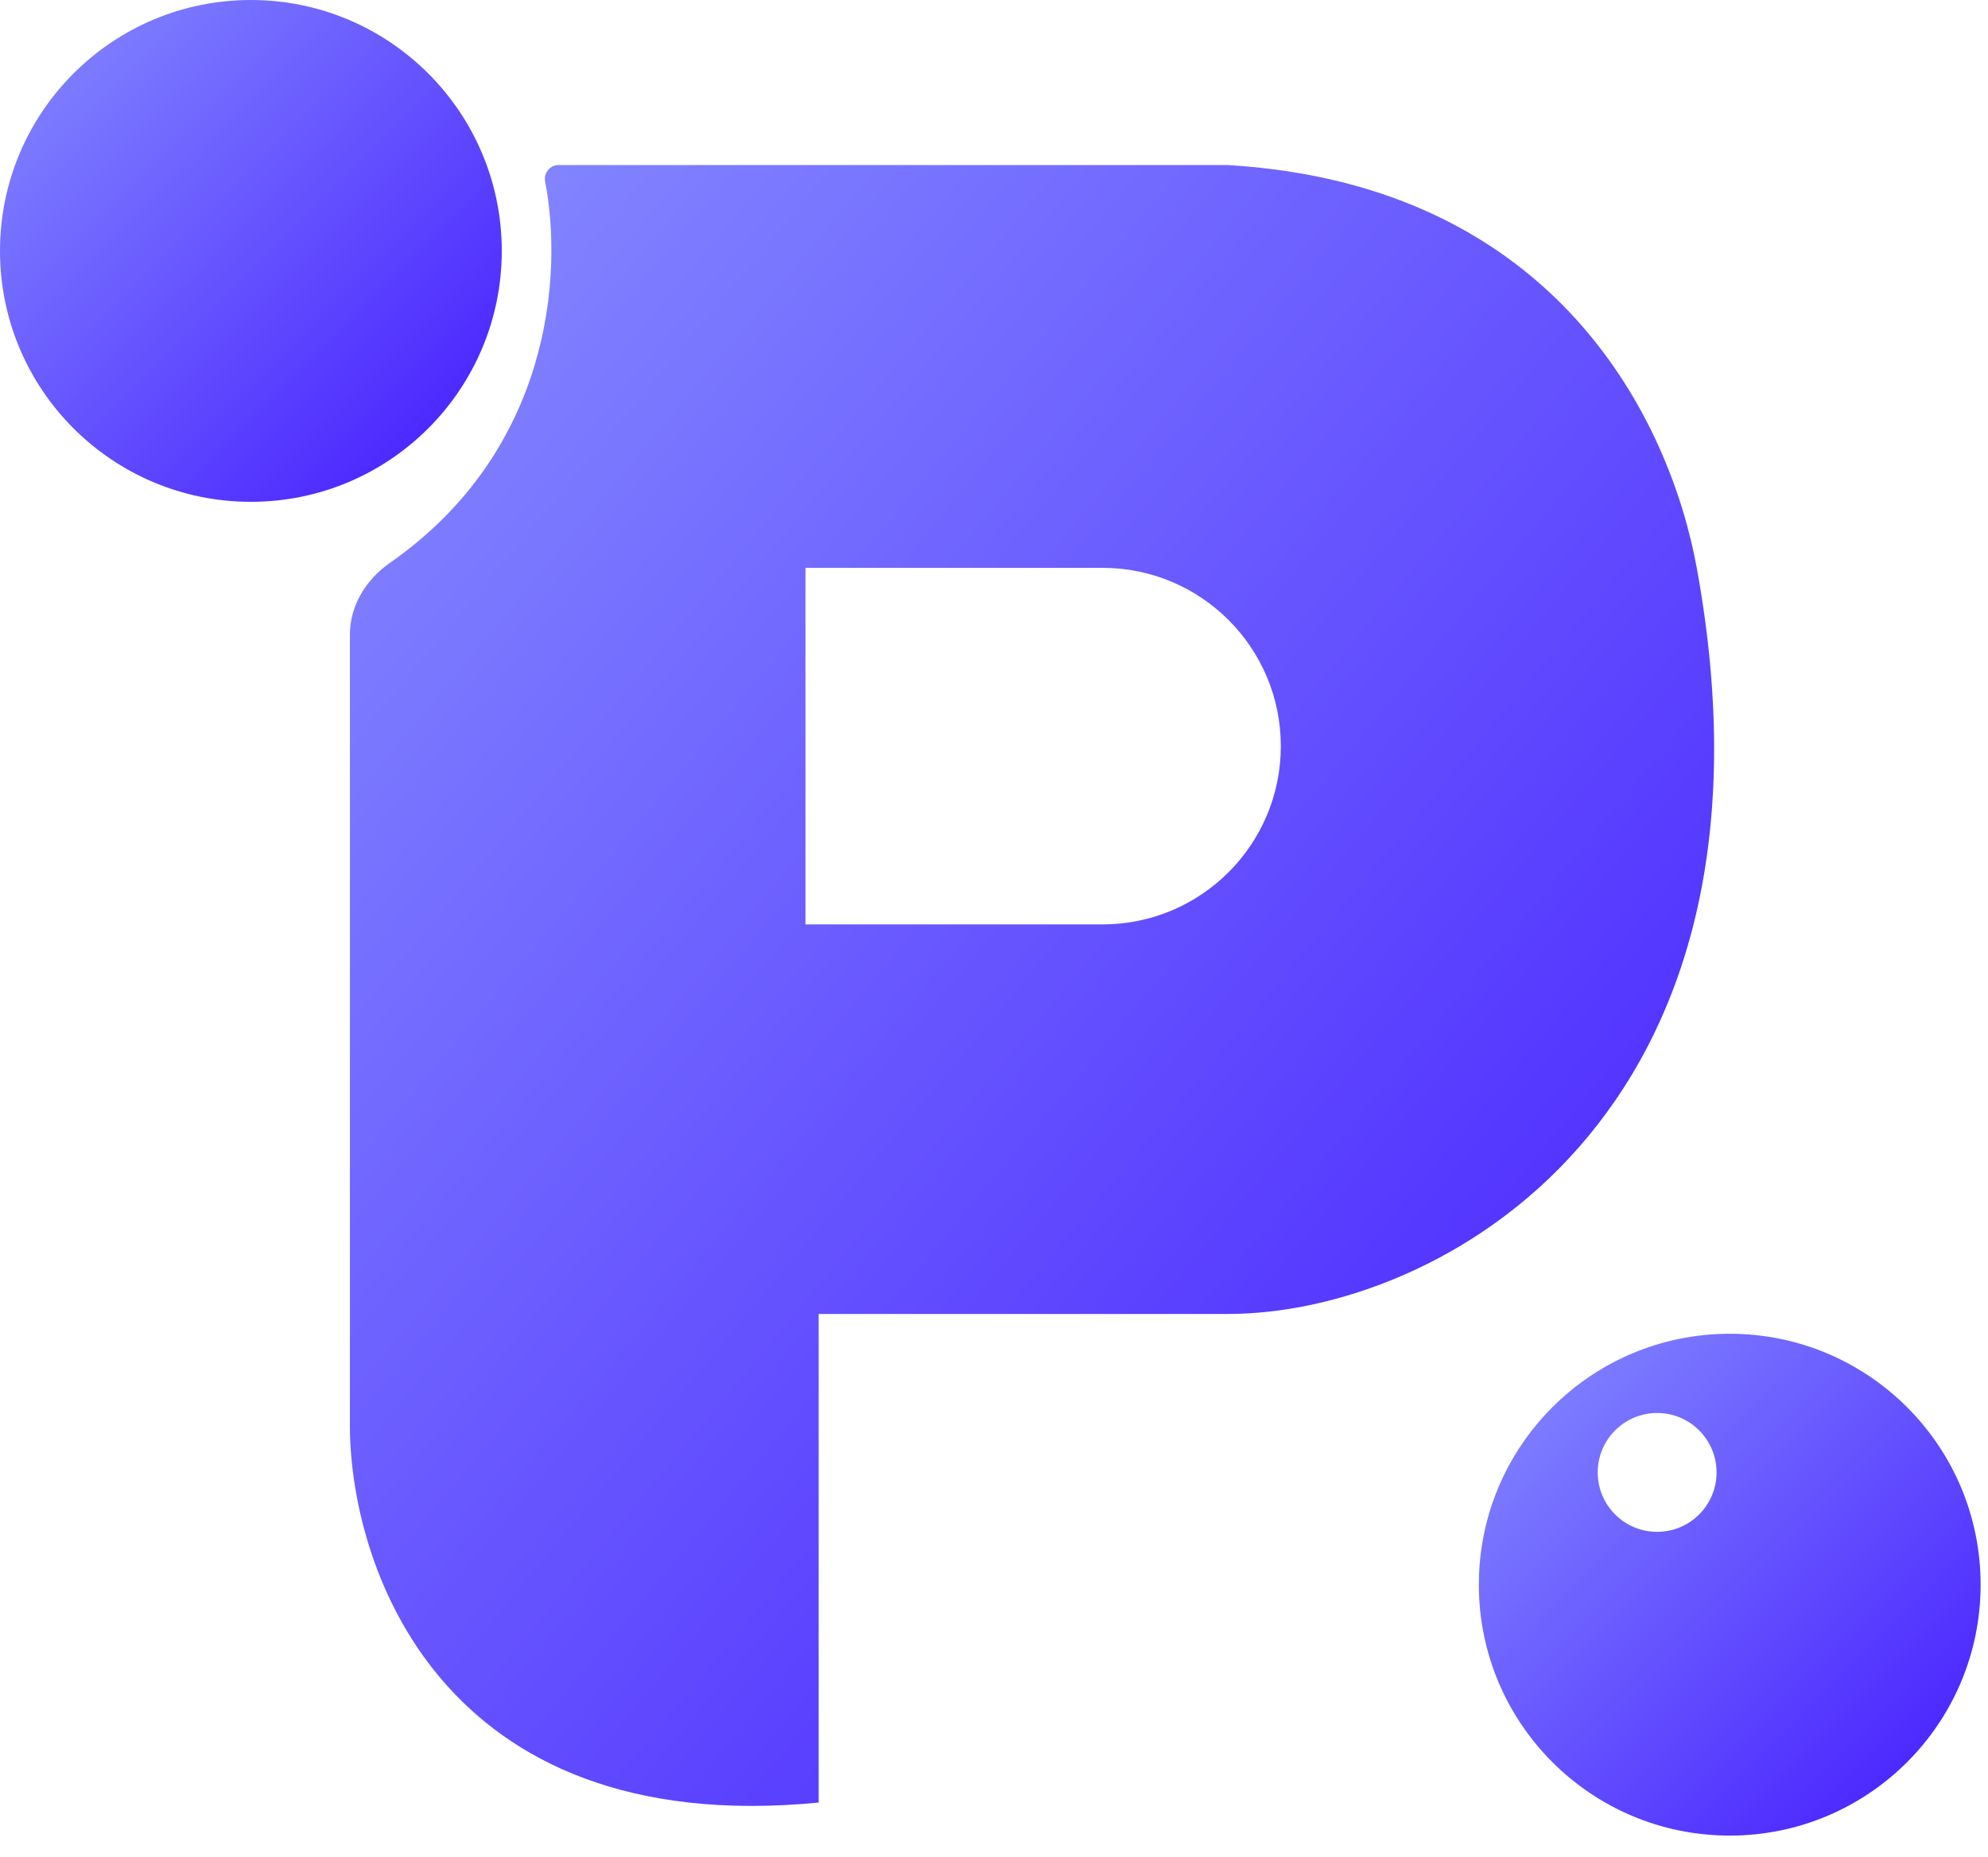
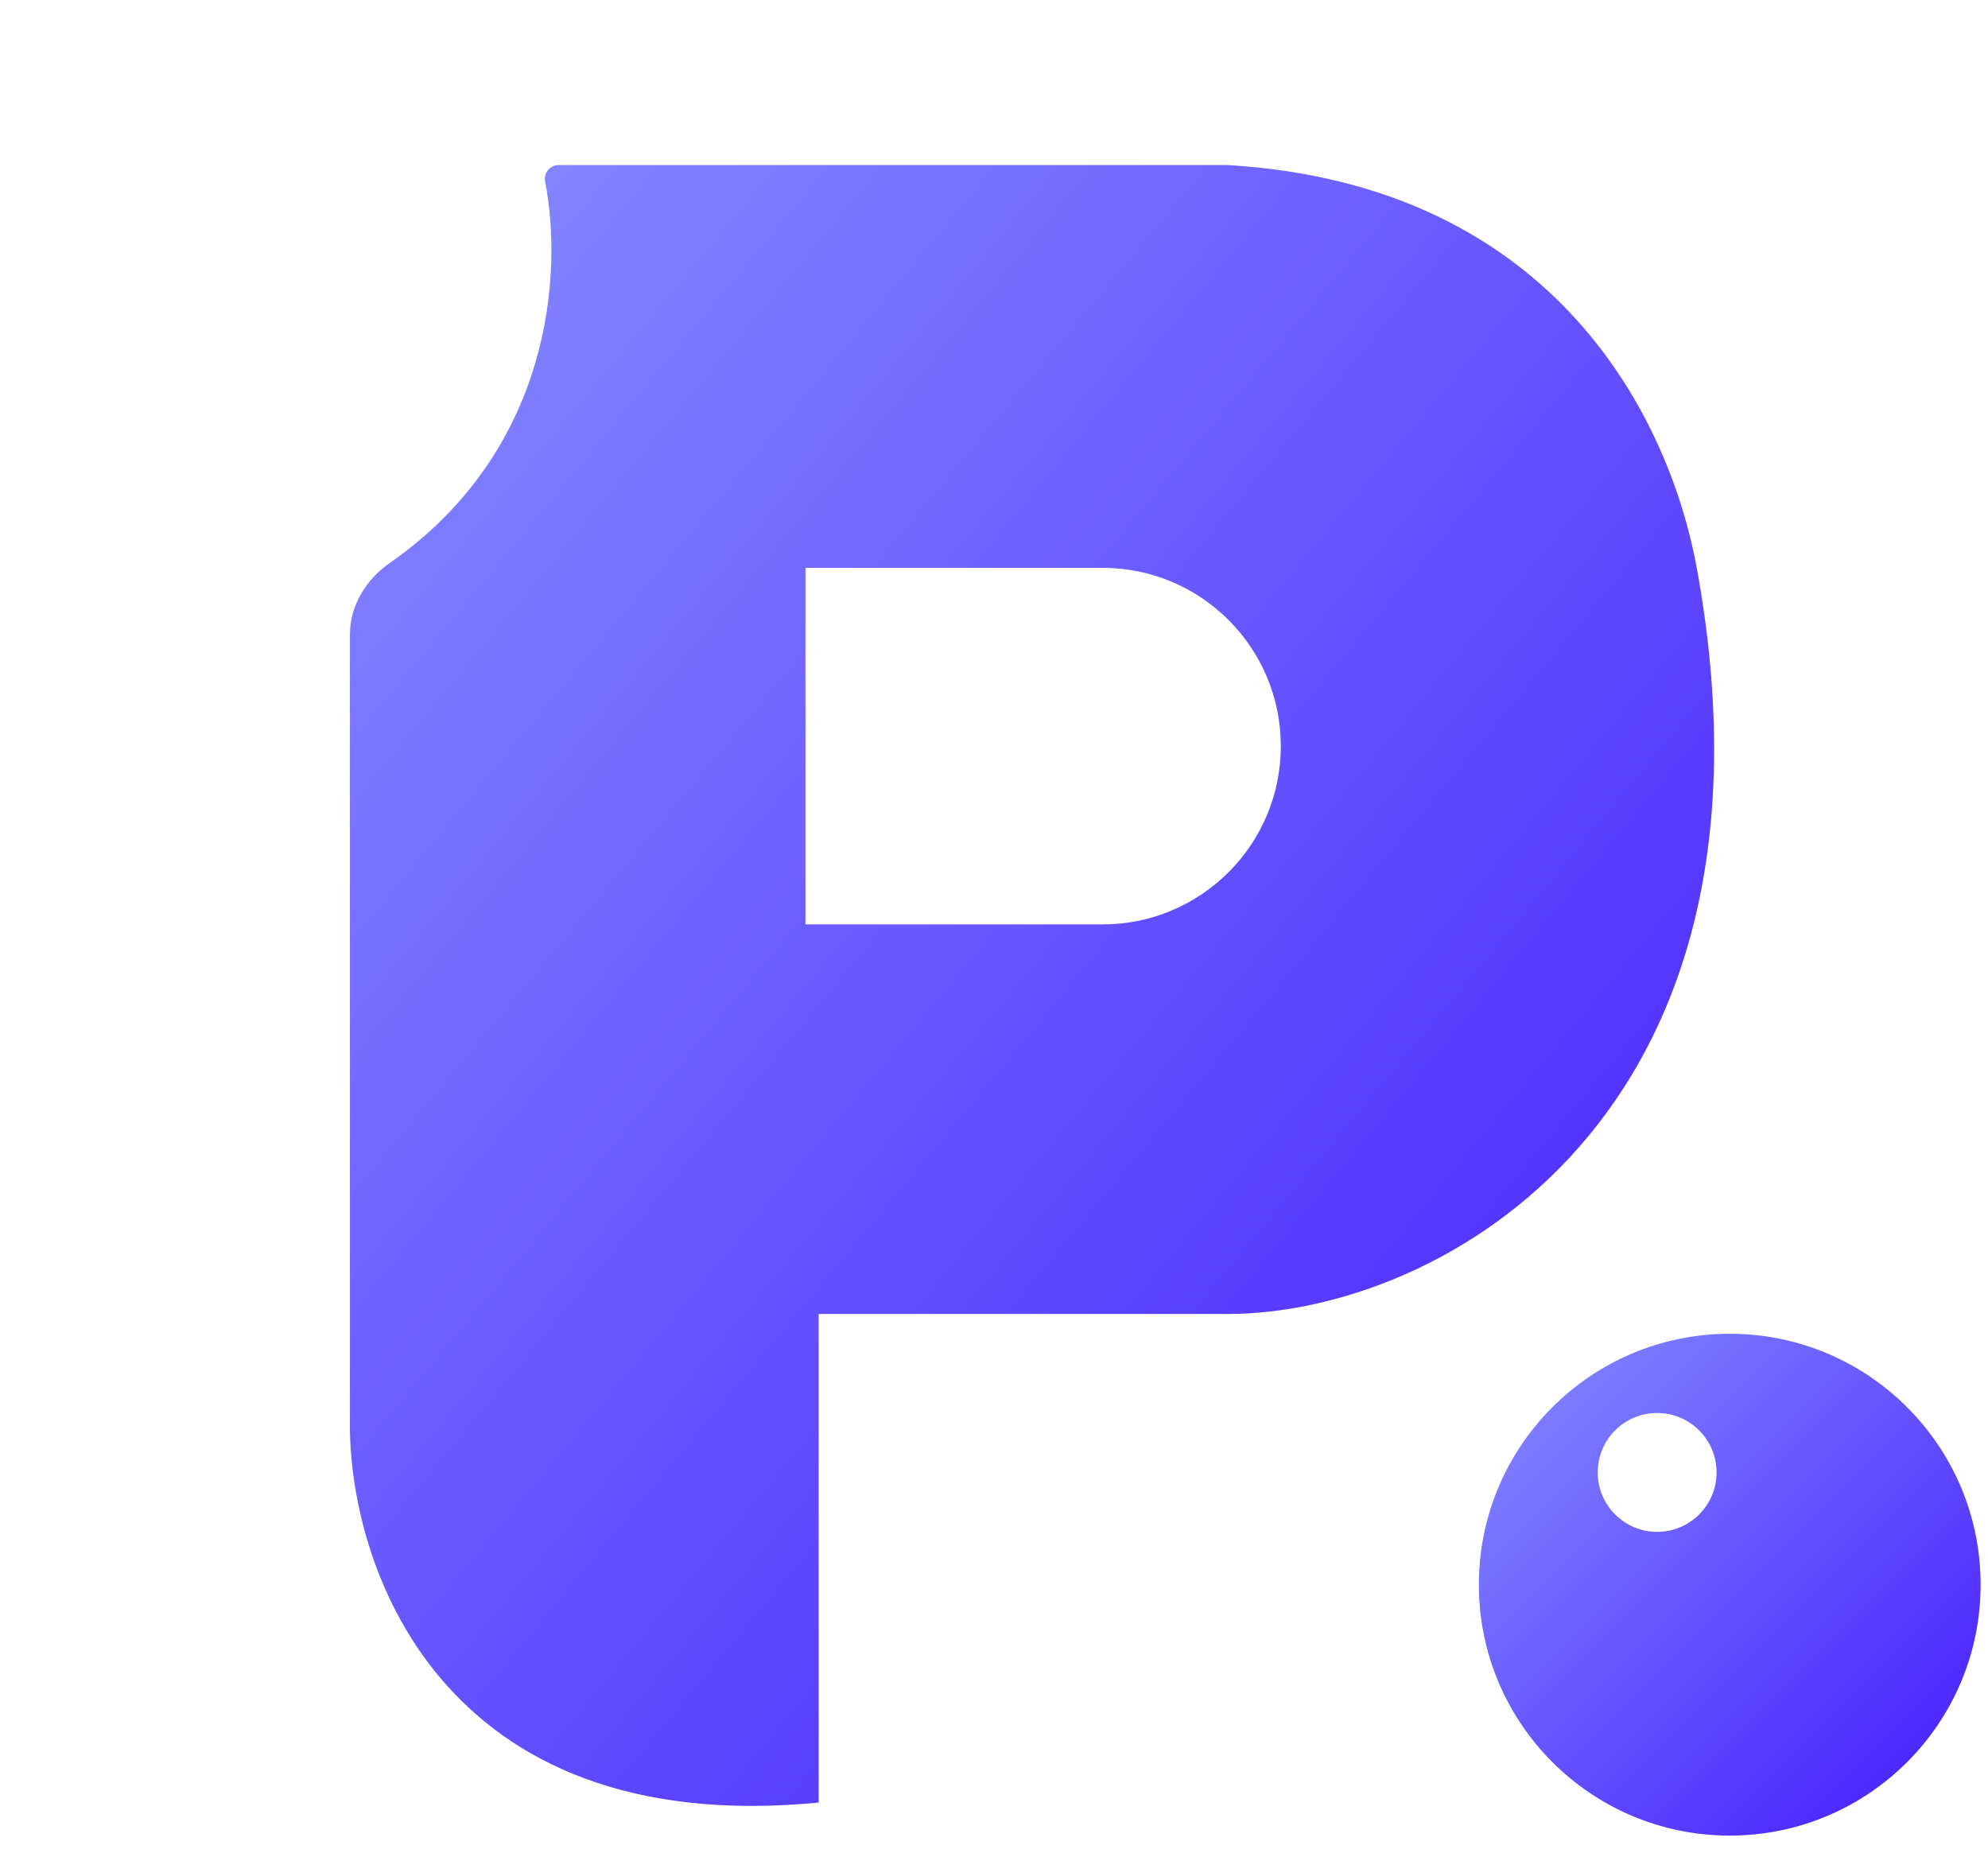
<svg xmlns="http://www.w3.org/2000/svg" width="91" height="85" viewBox="0 0 91 85" fill="none">
  <circle cx="79.178" cy="72.53" r="11.484" fill="url(#paint0_linear_133_445)" />
  <g filter="url(#filter0_f_133_445)">
    <circle cx="75.855" cy="67.392" r="2.72" fill="white" />
  </g>
-   <circle cx="11.484" cy="11.484" r="11.484" fill="url(#paint1_linear_133_445)" />
  <path d="M56.211 7.555C71.321 8.462 76.453 19.341 77.668 25.99C82.261 51.133 65.881 60.139 56.211 60.139H37.474V82.502C20.068 84.195 15.917 71.523 16.017 64.975V29.041C16.017 27.718 16.756 26.523 17.841 25.767C25.236 20.616 25.774 12.545 24.954 8.317C24.878 7.928 25.168 7.555 25.564 7.555H56.211ZM36.87 25.99V42.309H50.469C54.976 42.309 58.629 38.656 58.629 34.15C58.629 29.644 54.976 25.99 50.469 25.99H36.87Z" fill="url(#paint2_linear_133_445)" />
  <defs>
    <filter id="filter0_f_133_445" x="70.717" y="62.255" width="10.275" height="10.275" filterUnits="userSpaceOnUse" color-interpolation-filters="sRGB">
      <feFlood flood-opacity="0" result="BackgroundImageFix" />
      <feBlend mode="normal" in="SourceGraphic" in2="BackgroundImageFix" result="shape" />
      <feGaussianBlur stdDeviation="1.209" result="effect1_foregroundBlur_133_445" />
    </filter>
    <linearGradient id="paint0_linear_133_445" x1="67.694" y1="61.046" x2="90.662" y2="84.014" gradientUnits="userSpaceOnUse">
      <stop stop-color="#868CFF" />
      <stop offset="1" stop-color="#4318FF" />
    </linearGradient>
    <linearGradient id="paint1_linear_133_445" x1="0" y1="0" x2="22.968" y2="22.968" gradientUnits="userSpaceOnUse">
      <stop stop-color="#868CFF" />
      <stop offset="1" stop-color="#4318FF" />
    </linearGradient>
    <linearGradient id="paint2_linear_133_445" x1="16.016" y1="7.555" x2="89.856" y2="68.955" gradientUnits="userSpaceOnUse">
      <stop stop-color="#868CFF" />
      <stop offset="1" stop-color="#4318FF" />
    </linearGradient>
  </defs>
</svg>